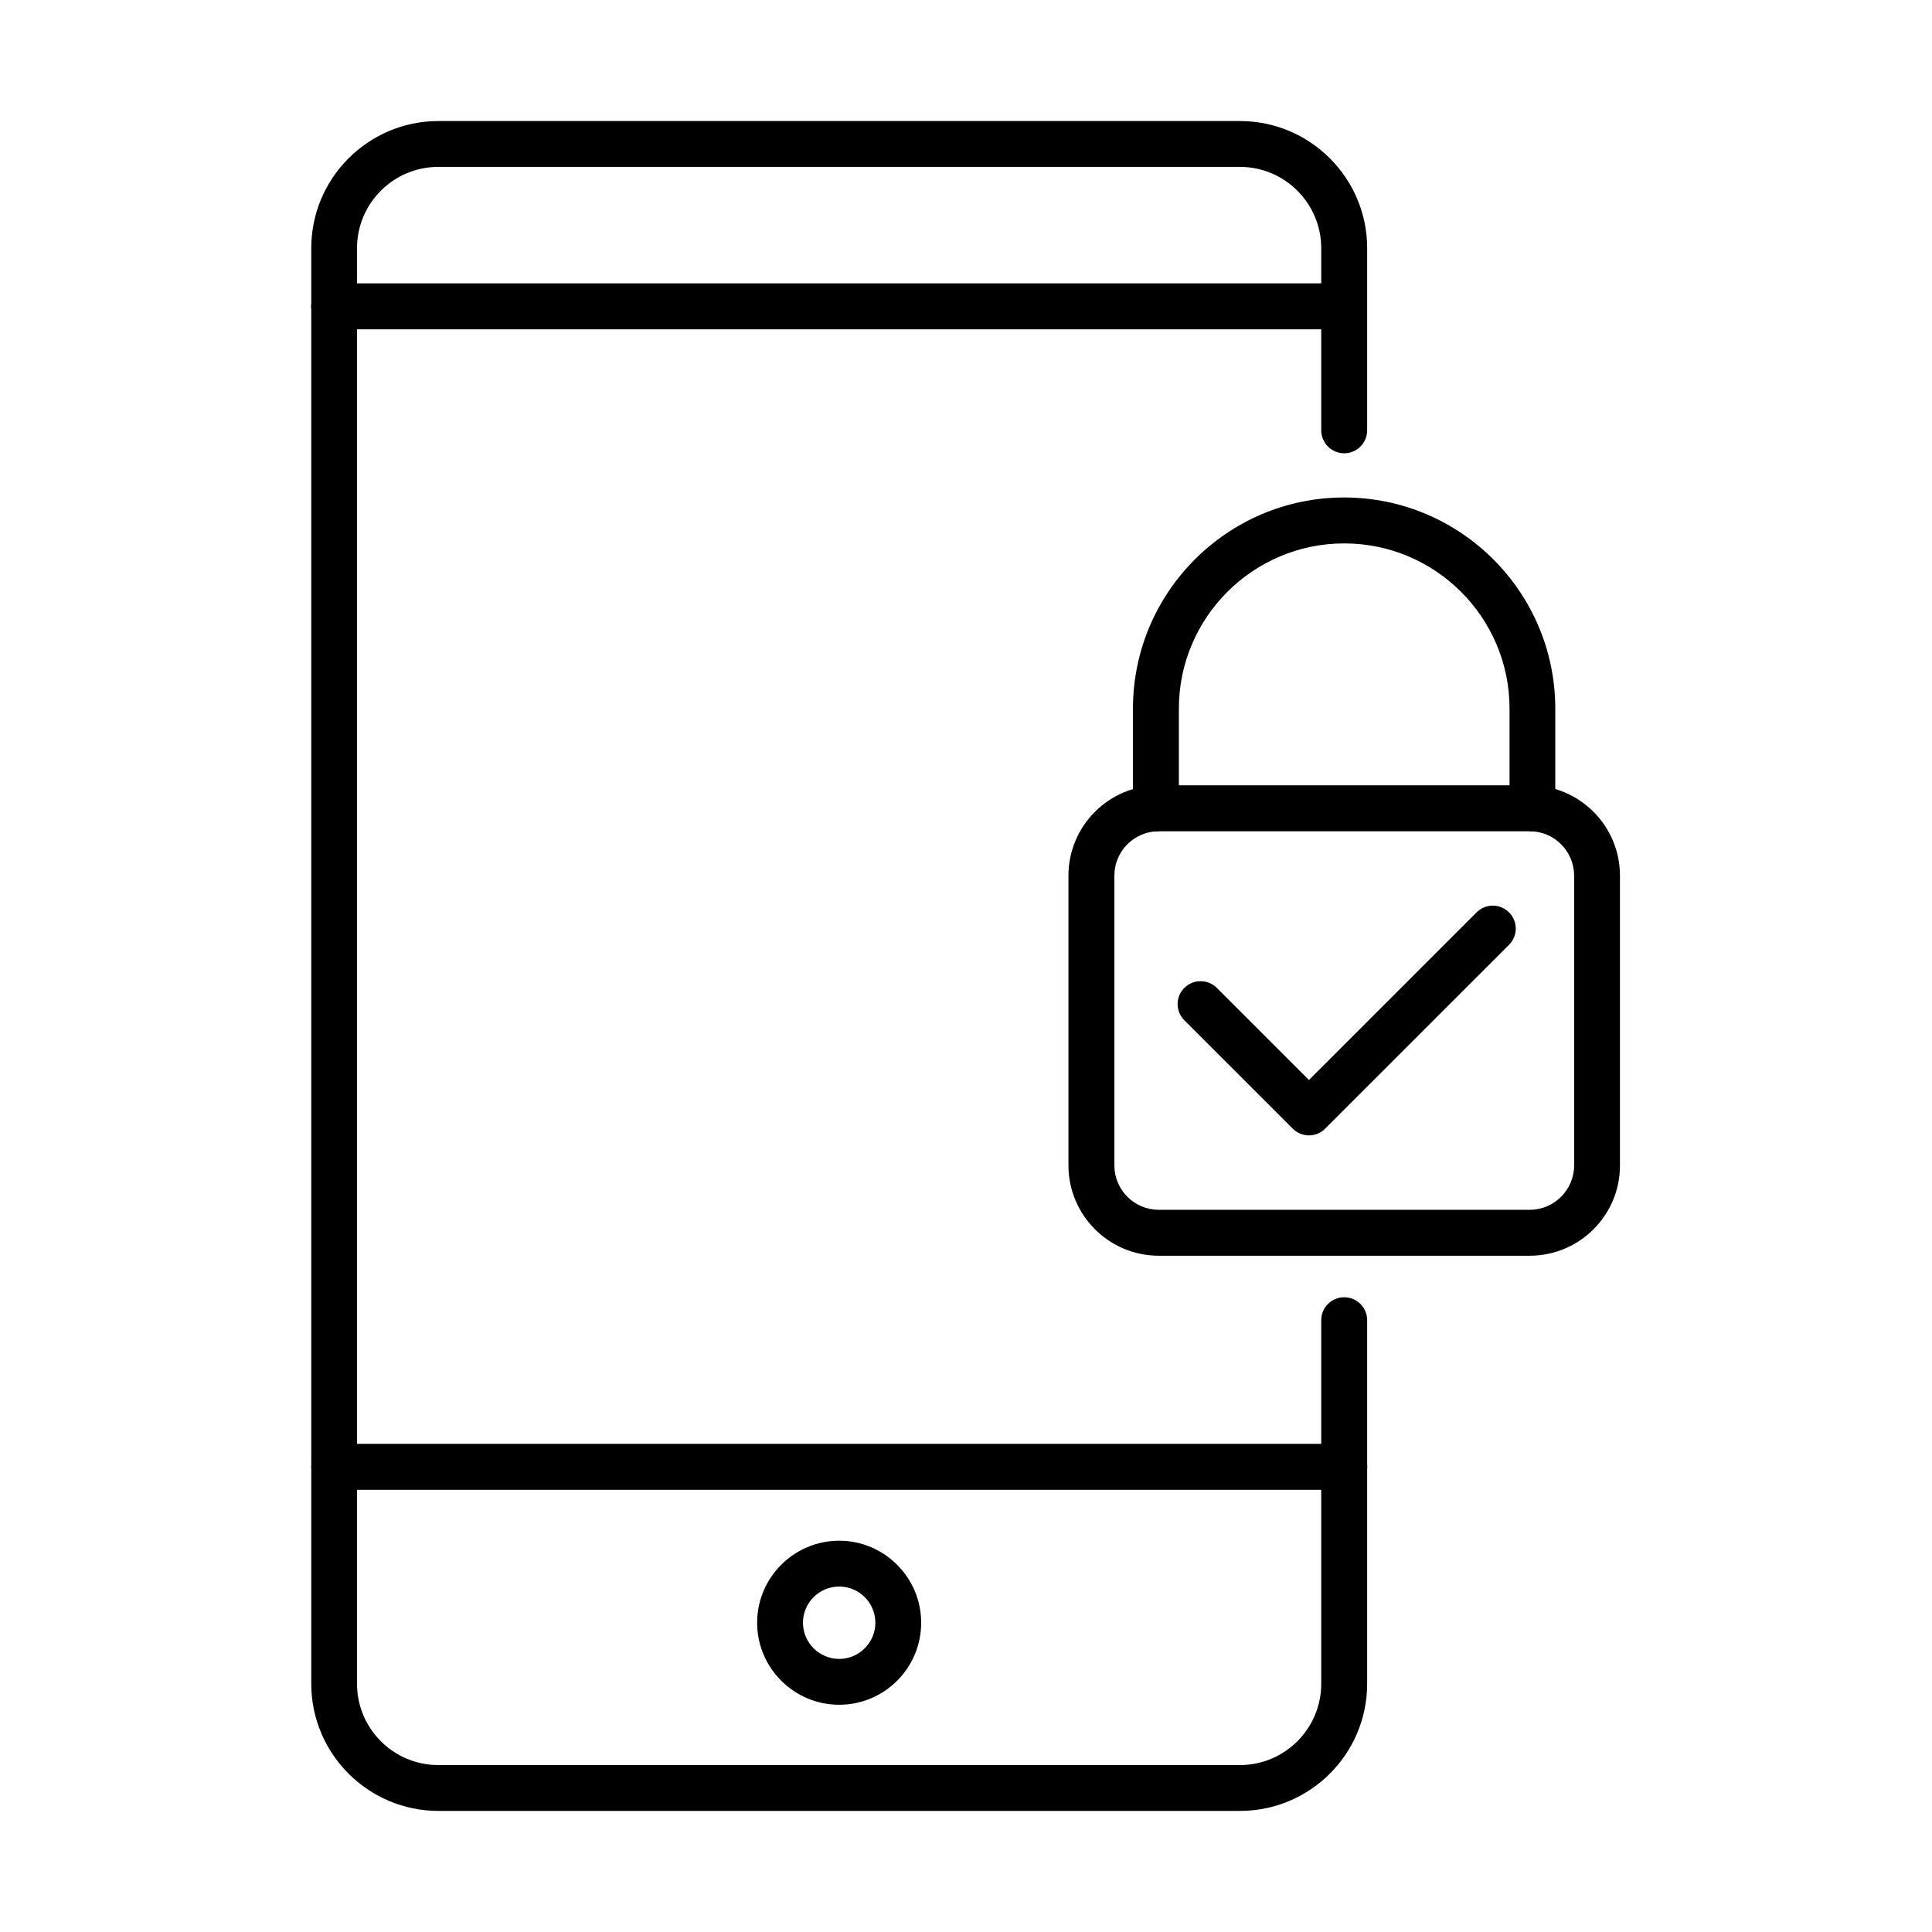
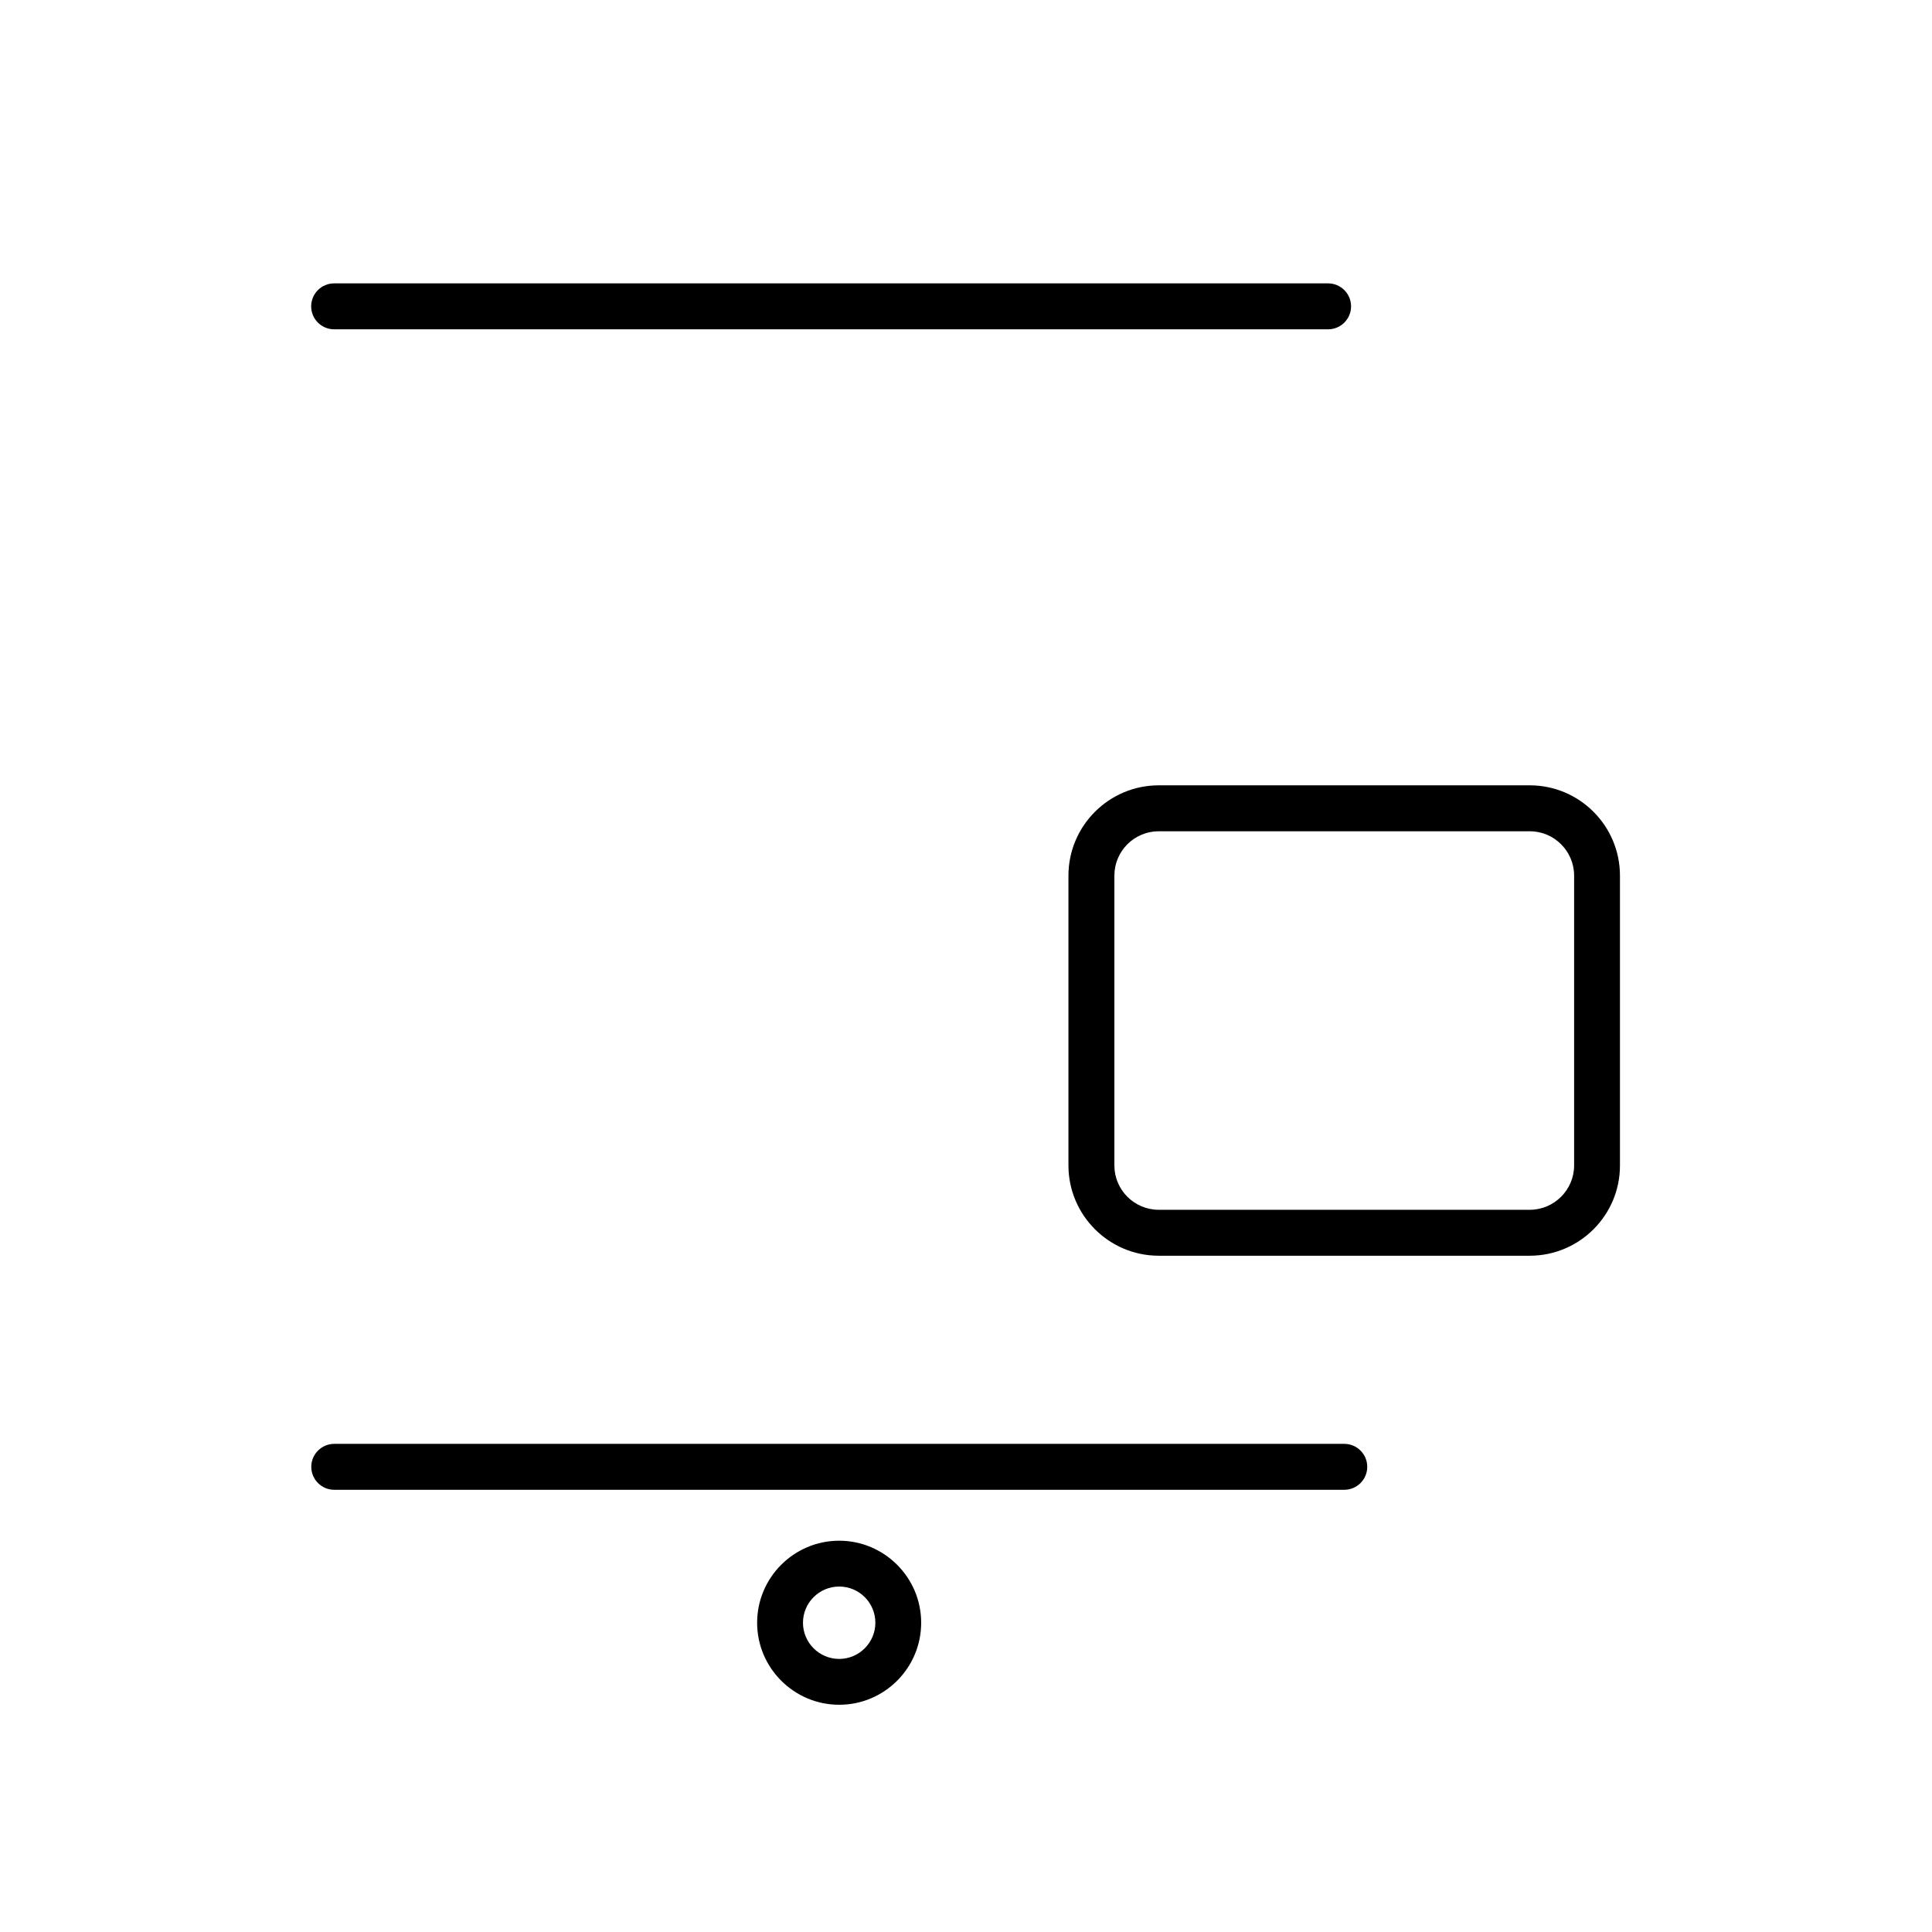
<svg xmlns="http://www.w3.org/2000/svg" fill="#000000" width="800px" height="800px" version="1.1" viewBox="144 144 512 512">
  <g>
    <path d="m549.4 476.78h-98.316c-13.195 0-23.934-10.738-23.934-23.93v-76.801c0-13.195 10.738-23.93 23.934-23.93h98.316c13.191 0 23.906 10.734 23.906 23.93v76.801c0.023 13.191-10.715 23.93-23.906 23.93zm-98.316-112.49c-6.5 0-11.762 5.281-11.762 11.758v76.801c0 6.5 5.285 11.758 11.762 11.758h98.316c6.473 0 11.758-5.285 11.758-11.758v-76.801c0-6.477-5.285-11.758-11.758-11.758z" />
-     <path d="m550.13 364.3c-3.359 0-6.086-2.727-6.086-6.086v-26.414c0-24.145-19.641-43.789-43.812-43.789-24.148 0-43.82 19.645-43.82 43.789v26.414c0 3.359-2.723 6.086-6.082 6.086s-6.086-2.727-6.086-6.086v-26.414c0-30.84 25.09-55.961 55.957-55.961 30.867 0 55.965 25.098 55.965 55.961v26.414c0.027 3.359-2.68 6.086-6.035 6.086z" />
-     <path d="m472.62 623.91h-212.44c-18.57 0-33.691-15.117-33.691-33.691v-380.45c0-18.574 15.121-33.691 33.691-33.691h212.44c18.57 0 33.691 15.117 33.691 33.691v48.27c0 3.359-2.727 6.086-6.086 6.086s-6.086-2.727-6.086-6.086v-48.27c0-11.879-9.664-21.543-21.543-21.543h-212.44c-11.879 0-21.543 9.664-21.543 21.543v380.45c0 11.879 9.664 21.543 21.543 21.543h212.44c11.879 0 21.543-9.664 21.543-21.543v-96.348c0-3.359 2.727-6.086 6.086-6.086s6.086 2.727 6.086 6.086v96.348c0 18.574-15.121 33.691-33.691 33.691z" />
    <path d="m500.25 538.81h-267.67c-3.359 0-6.086-2.727-6.086-6.086 0-3.359 2.727-6.086 6.086-6.086h267.67c3.359 0 6.086 2.727 6.086 6.086 0 3.359-2.727 6.086-6.086 6.086z" />
    <path d="m495.96 231.27h-263.41c-3.359 0-6.086-2.727-6.086-6.086s2.727-6.086 6.086-6.086h263.41c3.359 0 6.086 2.727 6.086 6.086s-2.727 6.086-6.086 6.086z" />
    <path d="m366.39 595.78c-11.977 0-21.742-9.762-21.742-21.738 0-11.977 9.766-21.738 21.742-21.738 11.977 0 21.73 9.762 21.73 21.738 0 11.977-9.73 21.738-21.73 21.738zm0-31.332c-5.285 0-9.594 4.312-9.594 9.594s4.309 9.59 9.594 9.59c5.281 0 9.59-4.309 9.59-9.59s-4.285-9.594-9.59-9.594z" />
-     <path d="m490.91 444.89c-1.559 0-3.117-0.582-4.309-1.777l-28.73-28.723c-2.387-2.387-2.387-6.231 0-8.594 2.363-2.359 6.207-2.359 8.594 0l24.422 24.418 44.422-44.426c2.387-2.387 6.207-2.387 8.594 0 2.387 2.387 2.387 6.207 0 8.594l-48.734 48.73c-1.141 1.168-2.703 1.777-4.258 1.777z" />
  </g>
</svg>